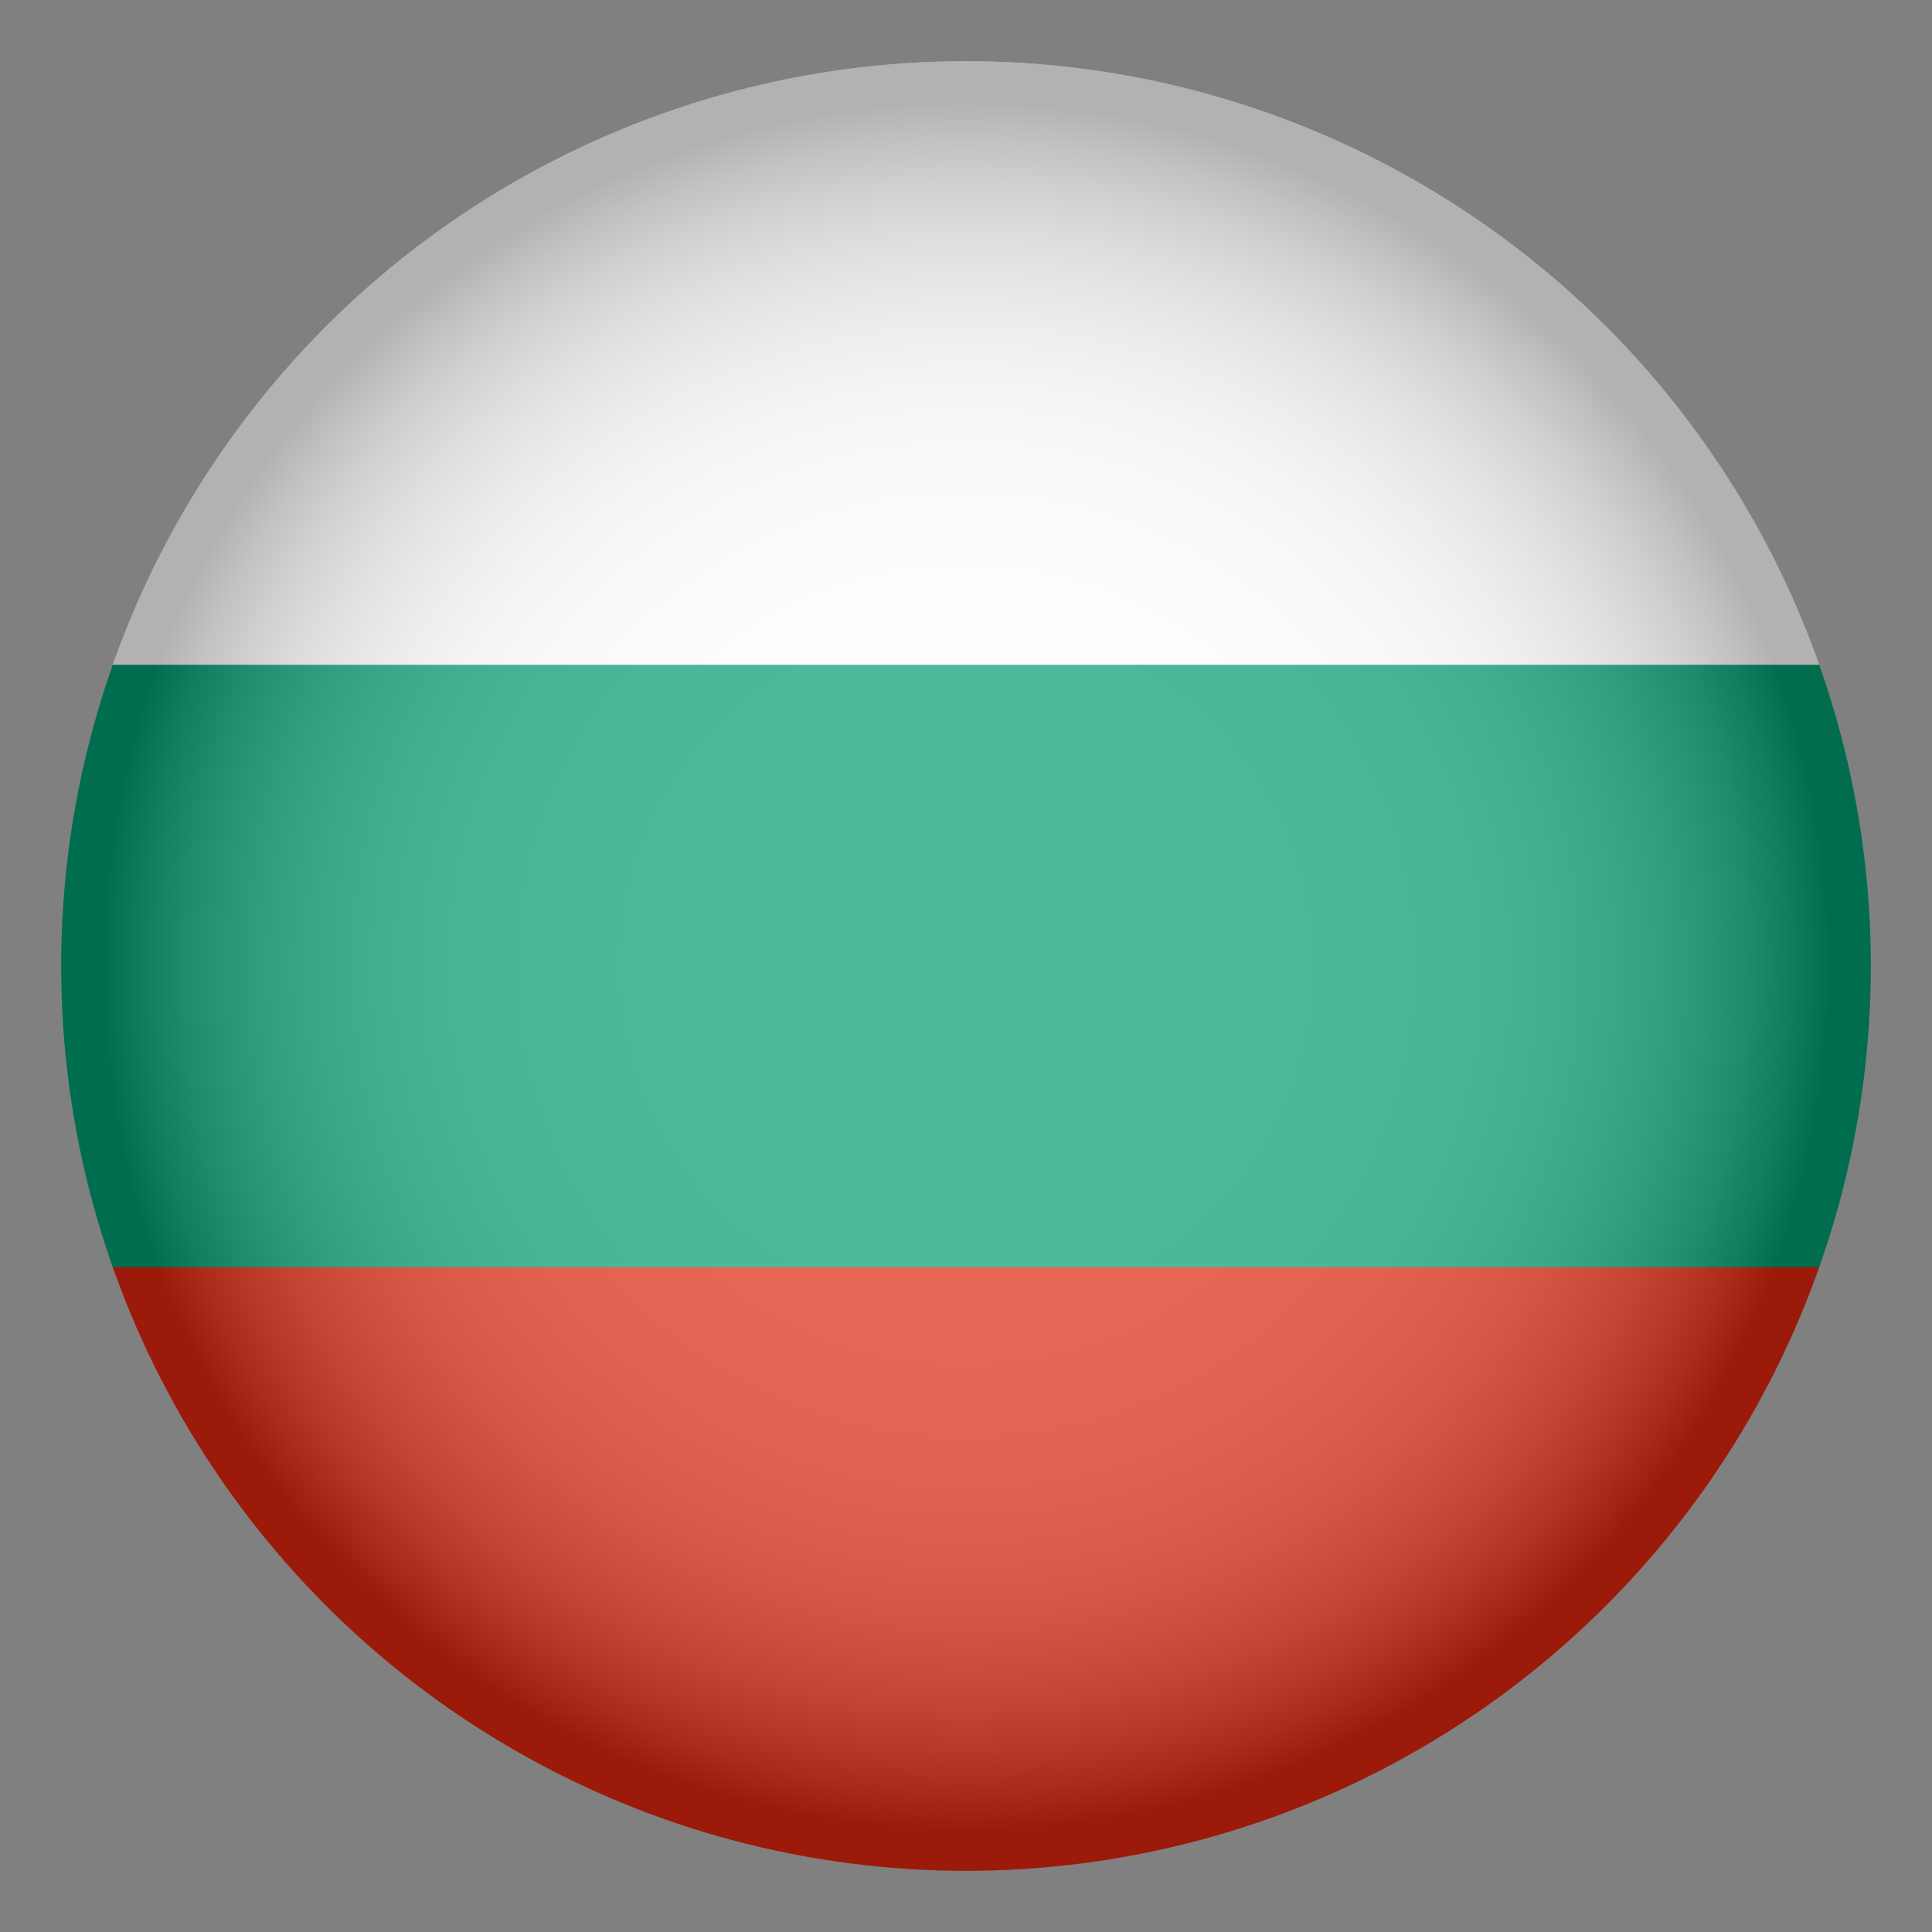
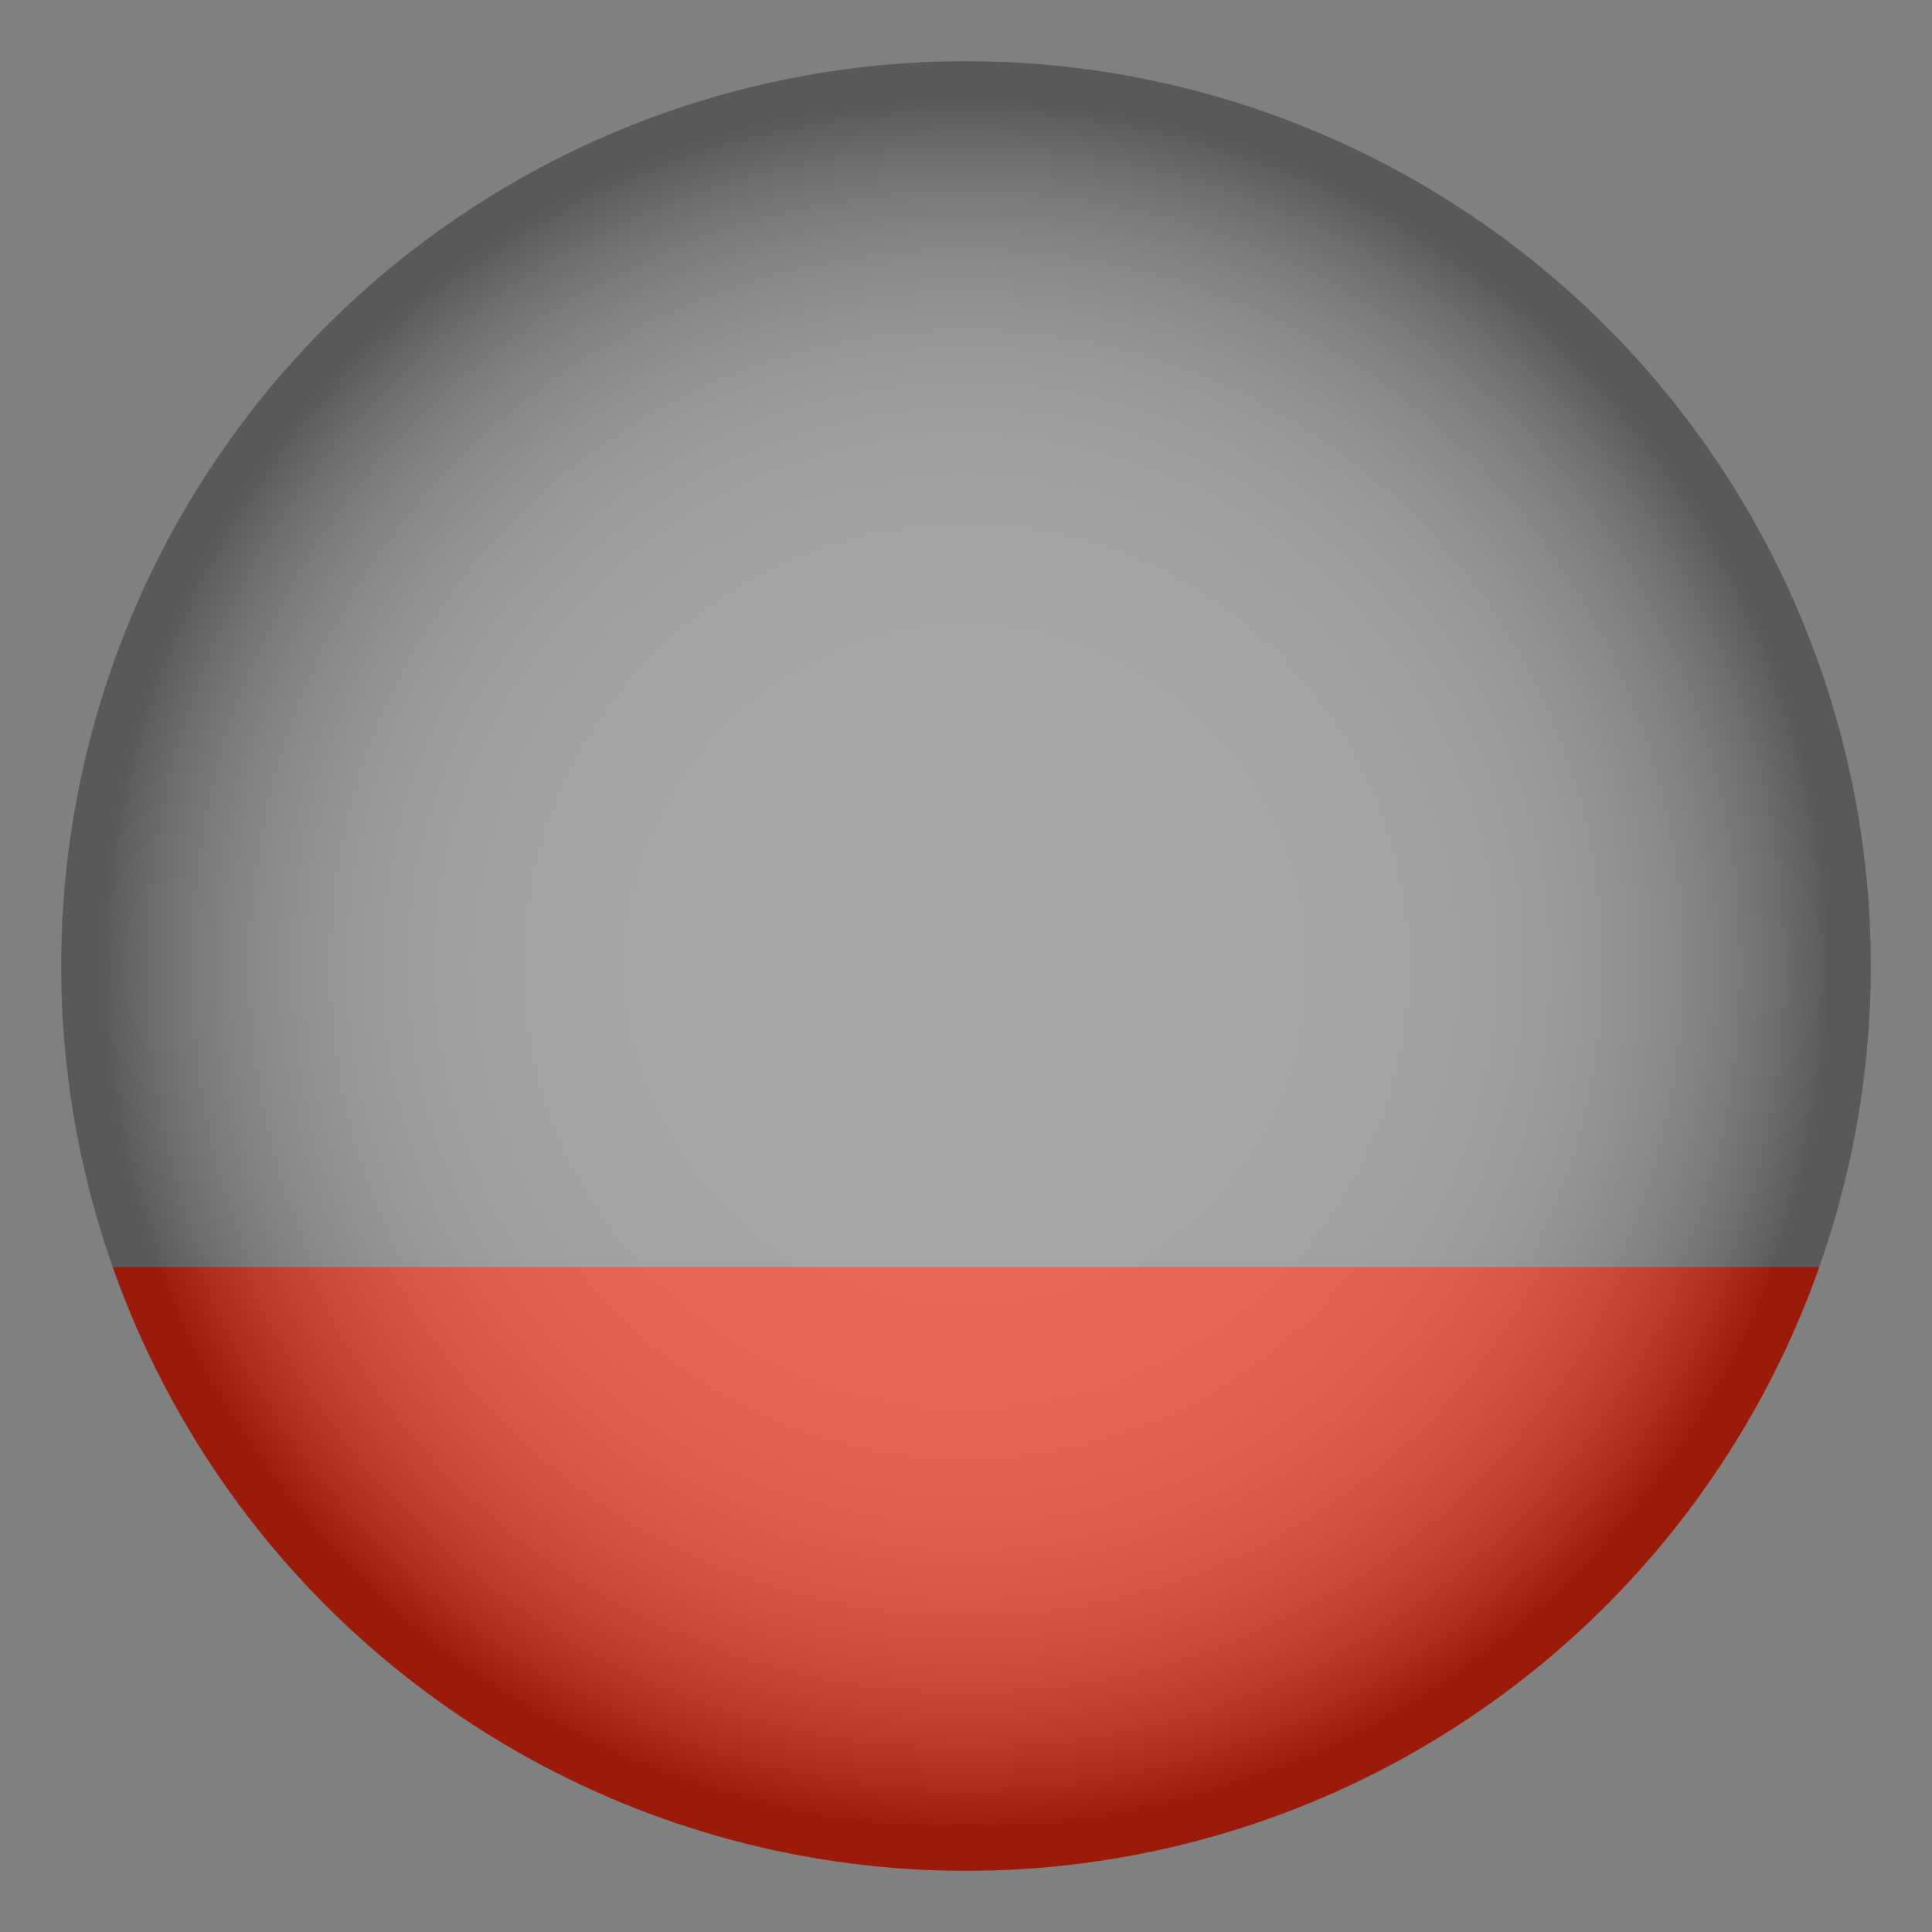
<svg xmlns="http://www.w3.org/2000/svg" xmlns:xlink="http://www.w3.org/1999/xlink" version="1.1" id="Layer_1" x="0px" y="0px" viewBox="0 0 120 120" style="enable-background:new 0 0 120 120;" xml:space="preserve">
  <rect x="0" y="0" width="120" height="120" fill="#808080" stroke="none" />
  <style type="text/css">
	.st0{clip-path:url(#SVGID_00000052102964462207055620000003197095217513875842_);}
	.st1{fill:#FFFFFF;}
	.st2{fill:#009C71;}
	.st3{fill:#E0250F;}
	
		.st4{opacity:0.3;clip-path:url(#SVGID_00000052102964462207055620000003197095217513875842_);fill:url(#SVGID_00000029005794298460975150000002740576929029727119_);}
</style>
  <g>
    <defs>
      <circle id="SVGID_1_" cx="60" cy="60" r="56.2" />
    </defs>
    <clipPath id="SVGID_00000007420306862520696070000009691658823423987128_">
      <use xlink:href="#SVGID_1_" style="overflow:visible;" />
    </clipPath>
    <g style="clip-path:url(#SVGID_00000007420306862520696070000009691658823423987128_);">
-       <rect x="-33.7" y="3.8" class="st1" width="187.3" height="37.5" />
      <g>
-         <rect x="-33.7" y="41.3" class="st2" width="187.3" height="37.5" />
-       </g>
+         </g>
      <g>
        <rect x="-33.7" y="78.7" class="st3" width="187.3" height="37.5" />
      </g>
    </g>
    <radialGradient id="SVGID_00000090990216464833759710000016019422962730735286_" cx="60" cy="60" r="56.198" gradientUnits="userSpaceOnUse">
      <stop offset="0" style="stop-color:#FFFFFF" />
      <stop offset="0.356" style="stop-color:#FDFDFD" />
      <stop offset="0.484" style="stop-color:#F6F6F6" />
      <stop offset="0.576" style="stop-color:#EBEBEB" />
      <stop offset="0.65" style="stop-color:#DADADA" />
      <stop offset="0.713" style="stop-color:#C4C4C4" />
      <stop offset="0.769" style="stop-color:#A8A8A8" />
      <stop offset="0.82" style="stop-color:#888888" />
      <stop offset="0.867" style="stop-color:#626262" />
      <stop offset="0.91" style="stop-color:#373737" />
      <stop offset="0.949" style="stop-color:#090909" />
      <stop offset="0.956" style="stop-color:#000000" />
    </radialGradient>
    <circle style="opacity:0.3;clip-path:url(#SVGID_00000007420306862520696070000009691658823423987128_);fill:url(#SVGID_00000090990216464833759710000016019422962730735286_);" cx="60" cy="60" r="56.2" />
  </g>
</svg>